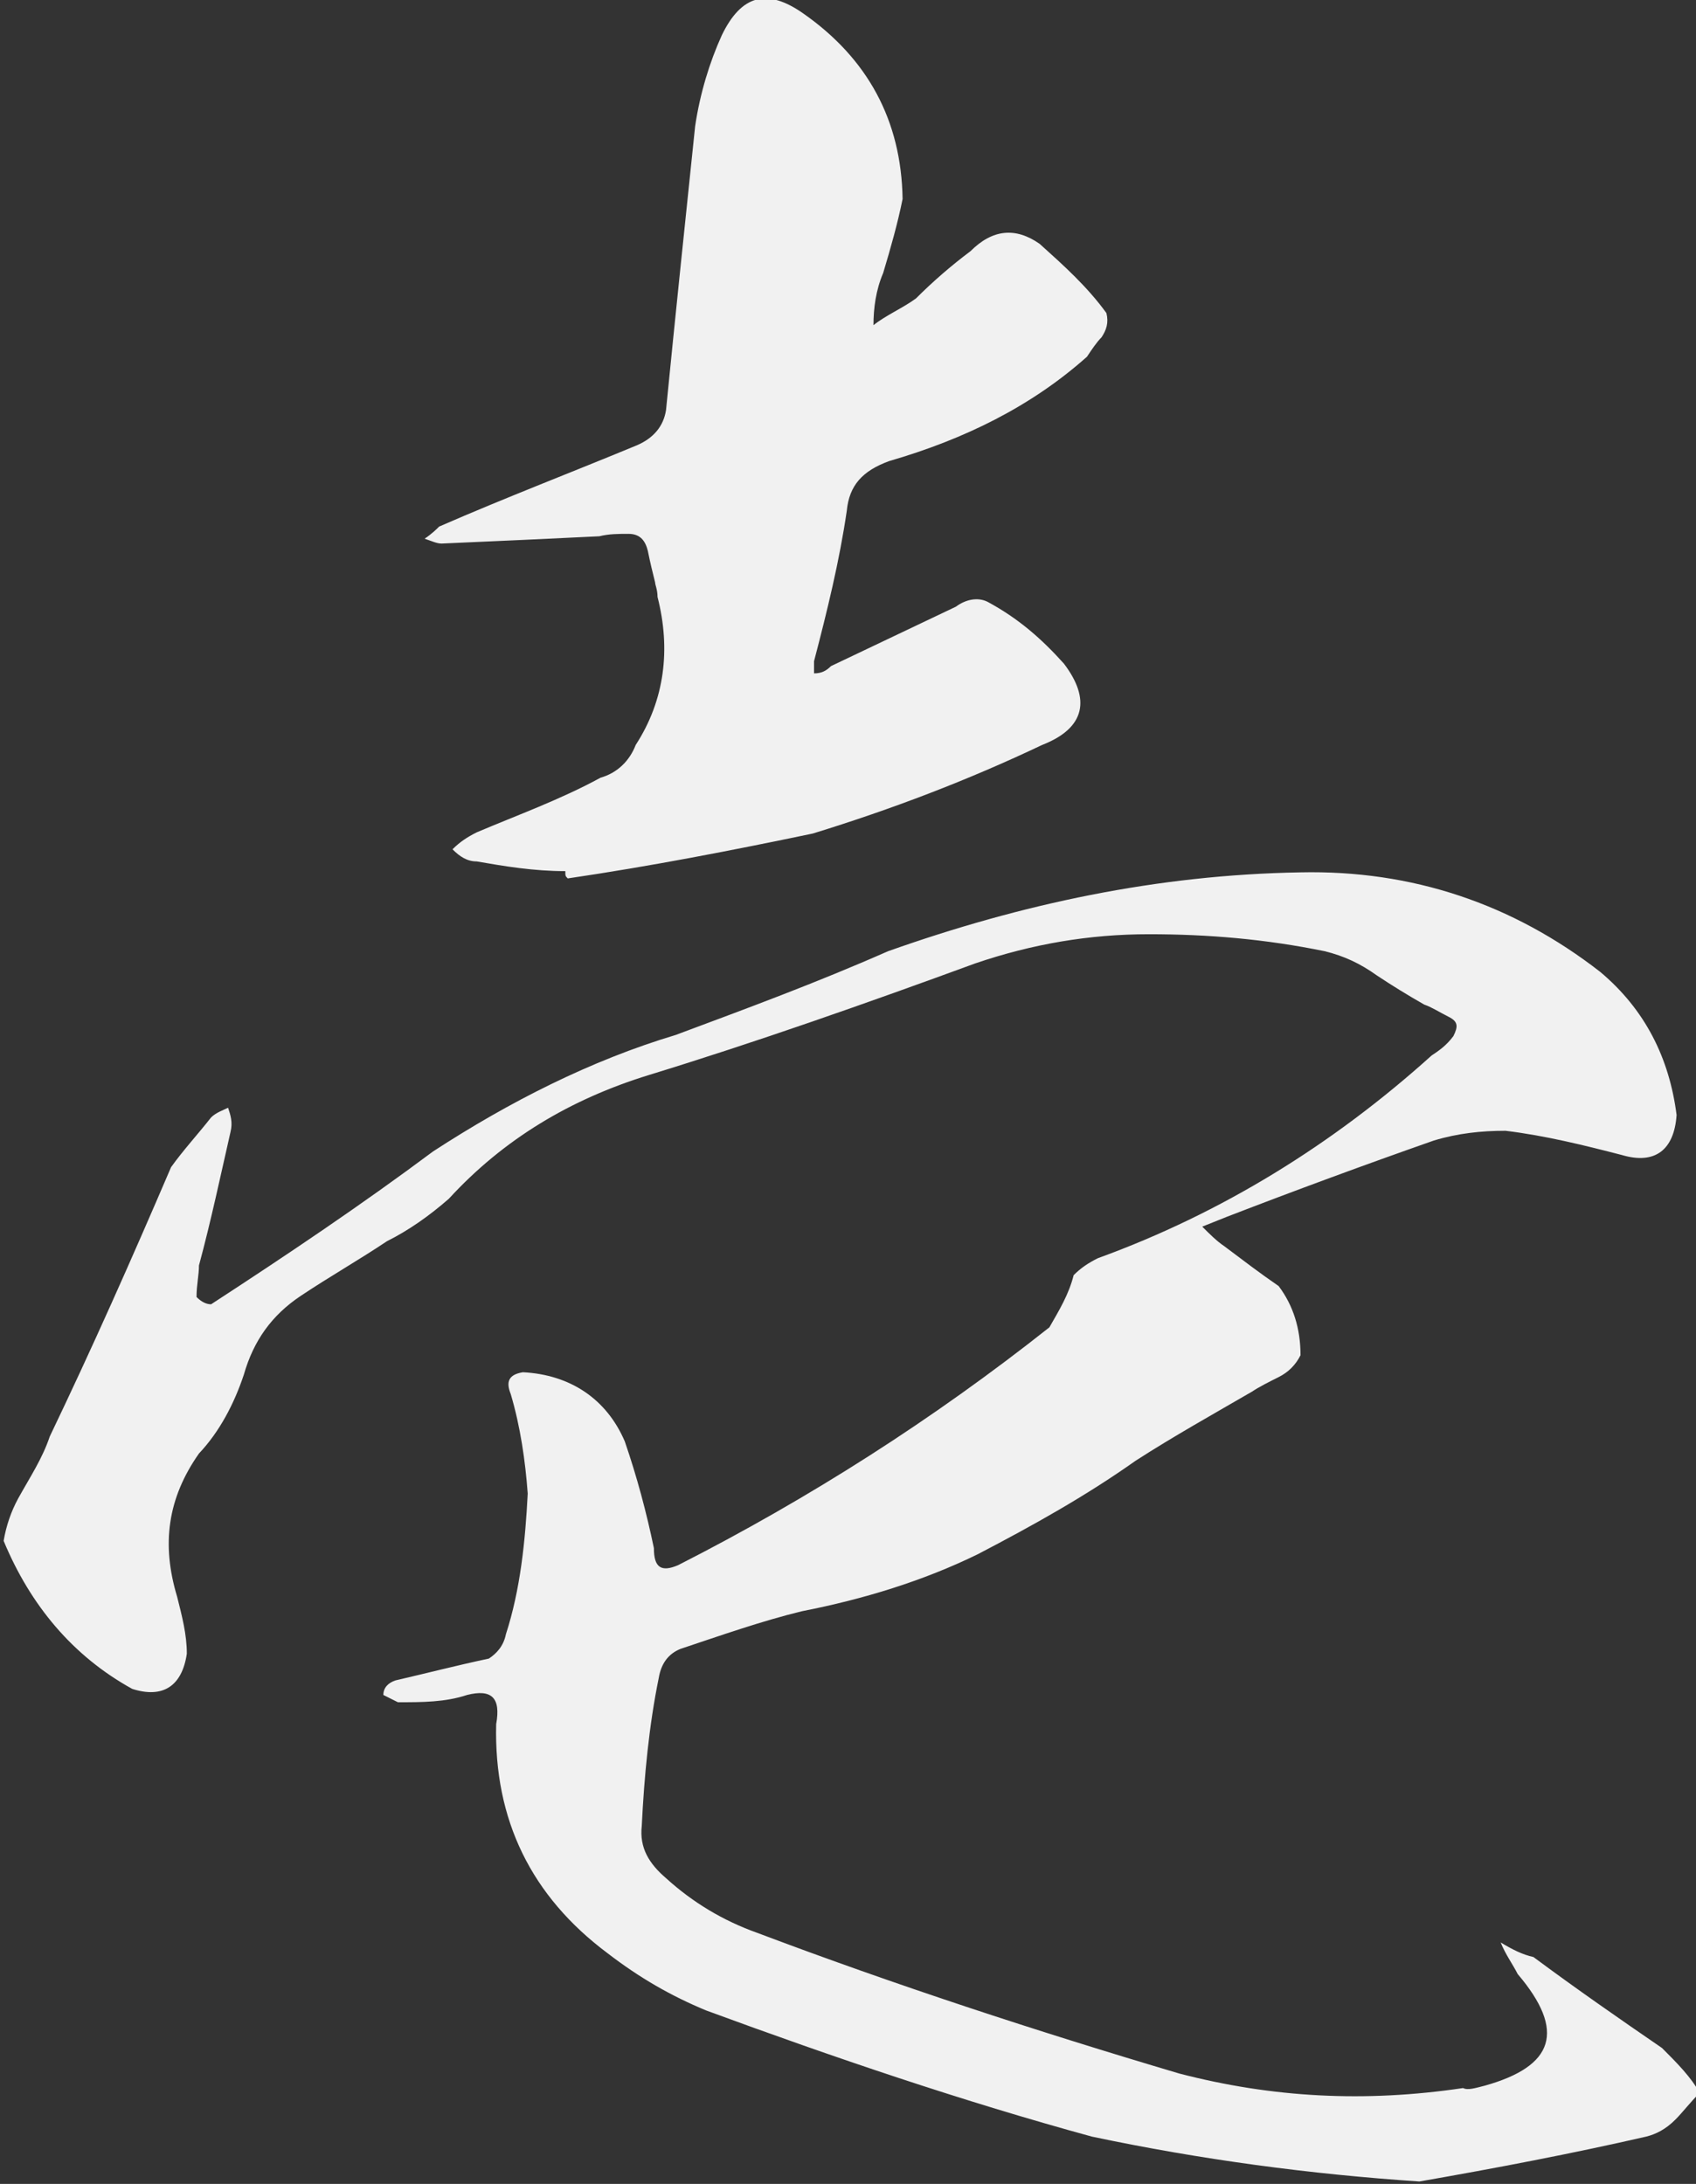
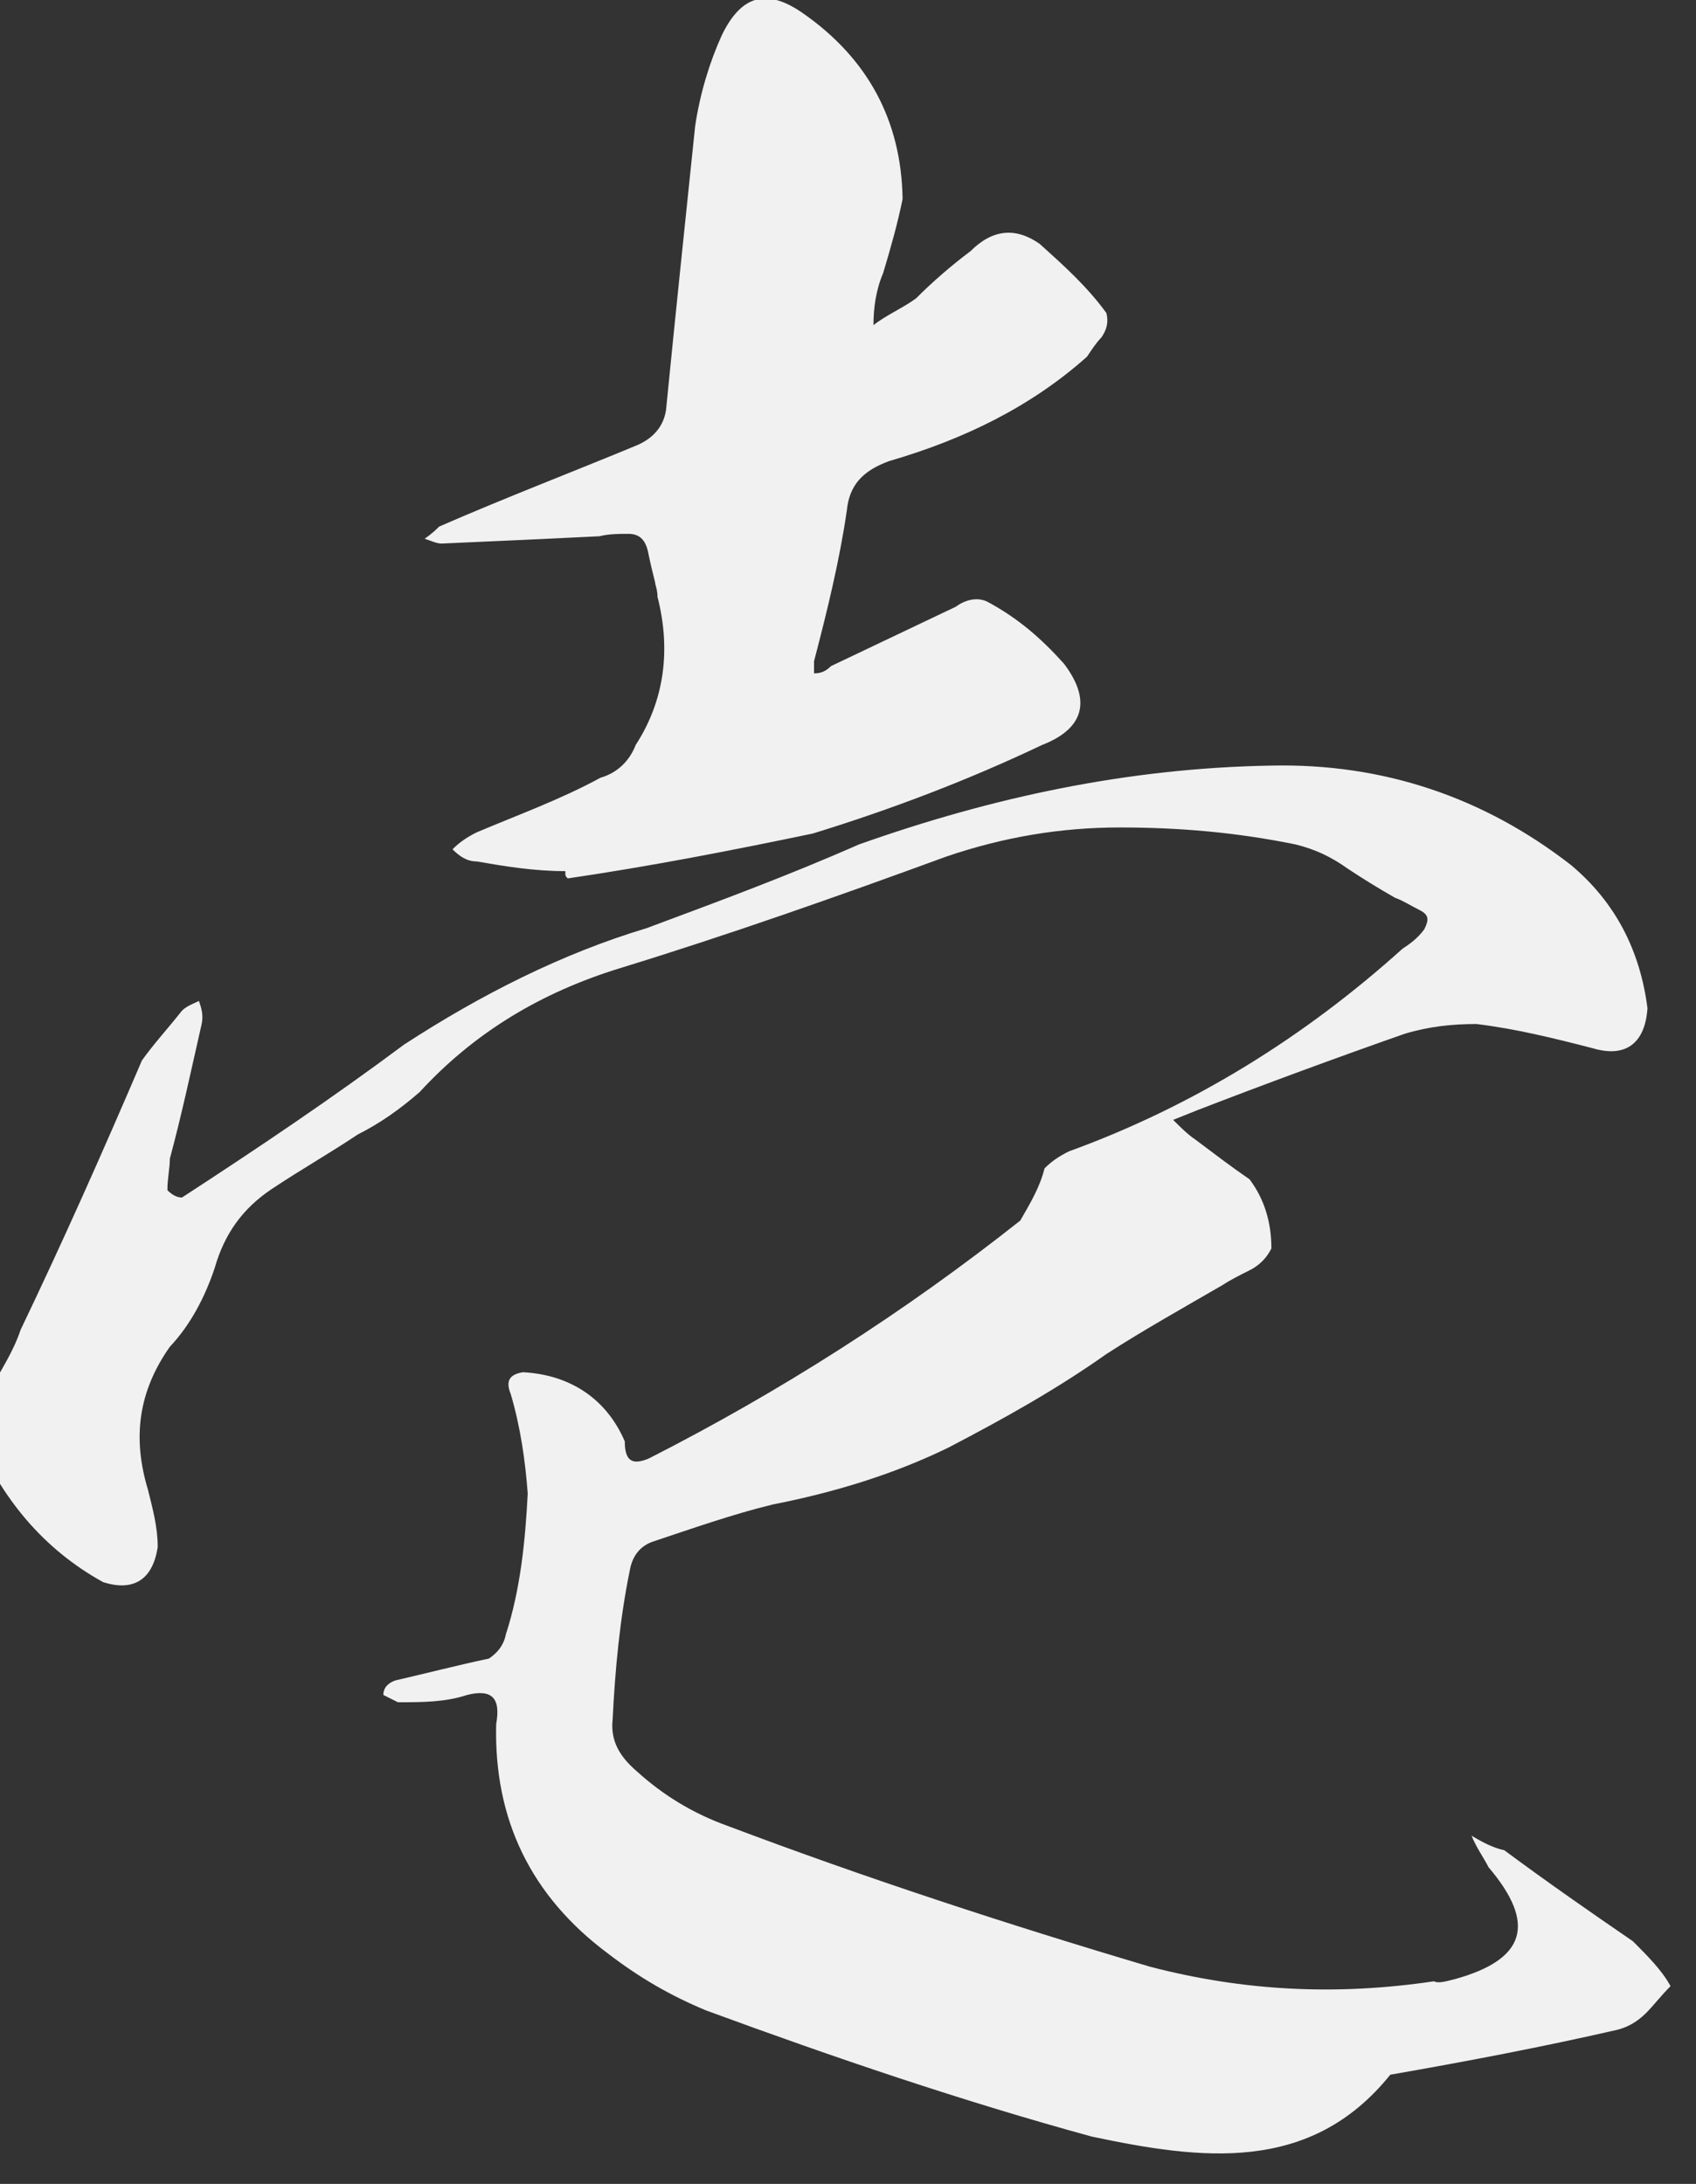
<svg xmlns="http://www.w3.org/2000/svg" version="1.1" id="レイヤー_1" x="0px" y="0px" viewBox="0 0 139.8 180" style="enable-background:new 0 0 139.8 180;" xml:space="preserve">
  <rect x="0" y="0" width="139.8" height="180" fill="#333333" stroke="none" />
  <style type="text/css">
	.st0{fill:#F1F1F1;}
</style>
  <g>
-     <path class="st0" d="M90,176.1c-10.6-2.9-21.2-6.5-31.8-10.4c-2.9-1.2-5.5-2.7-8.1-4.7c-6.3-4.7-9.4-11-9.2-18.9   c0.4-2.2-0.4-2.9-2.4-2.4c-1.8,0.6-3.7,0.6-5.7,0.6c-0.4-0.2-0.8-0.4-1.2-0.6c0-0.6,0.4-1,1-1.2c2.6-0.6,4.9-1.2,7.7-1.8   c0.6-0.4,1.2-1,1.4-2c1.2-3.7,1.6-7.7,1.8-11.6c-0.2-2.7-0.6-5.5-1.4-8.2c-0.4-1-0.2-1.6,1-1.8c3.9,0.2,6.9,2.2,8.4,5.7   c1,2.9,1.8,5.9,2.4,8.8c0,1.6,0.6,2,2,1.4c10.8-5.5,21-12,30.6-19.6c0.8-1.4,1.6-2.7,2-4.3c0.6-0.6,1.2-1,2-1.4   c10.2-3.7,19.4-9.4,27.5-16.7c0.6-0.4,1.2-0.8,1.8-1.6c0.4-0.8,0.4-1.2-0.4-1.6c-0.8-0.4-1.4-0.8-2-1c-1.4-0.8-2.7-1.6-3.9-2.4   c-1.4-1-2.7-1.6-4.3-2c-4.9-1-9.6-1.4-14.5-1.4s-9.6,0.8-14.3,2.4c-9,3.3-18.1,6.5-26.9,9.2c-6.5,2-12,5.3-16.5,10.2   c-1.6,1.4-3.3,2.6-5.1,3.5c-2.4,1.6-4.7,2.9-7.1,4.5c-2.4,1.6-3.9,3.7-4.7,6.5c-0.8,2.4-2,4.7-3.7,6.5c-2.6,3.7-3.1,7.5-1.8,11.8   c0.4,1.6,0.8,3.1,0.8,4.7c-0.4,2.7-2,3.7-4.5,2.9c-4.9-2.7-8.4-6.9-10.6-12.2c0.2-1.2,0.6-2.4,1.2-3.5c1-1.8,2-3.3,2.6-5.1   c3.5-7.3,6.7-14.5,10-22.2c1-1.4,2.2-2.7,3.3-4.1c0.4-0.4,1-0.6,1.4-0.8c0.2,0.6,0.4,1.2,0.2,2c-0.8,3.5-1.6,7.3-2.6,11   c0,0.8-0.2,1.6-0.2,2.6c0.4,0.4,0.8,0.6,1.2,0.6c6.3-4.1,12.4-8.2,18.3-12.6c6.3-4.1,13-7.5,20-9.6c5.9-2.2,11.6-4.3,17.5-6.9   c11-3.9,22.2-6.3,34-6.5c9.2-0.2,17.5,2.6,24.7,8.2c3.7,3.1,5.7,7.1,6.3,11.8c-0.2,2.9-1.8,4.1-4.5,3.3c-3.1-0.8-6.3-1.6-9.6-2   c-2,0-3.9,0.2-5.9,0.8c-5.7,2-11.4,4.1-17.1,6.3l-2,0.8c0.6,0.6,1.2,1.2,1.8,1.6c1.6,1.2,2.9,2.2,4.5,3.3c1.2,1.6,1.8,3.5,1.8,5.7   c-0.4,0.8-1,1.4-1.8,1.8s-1.6,0.8-2.2,1.2c-3.1,1.8-6.5,3.7-9.6,5.7c-4.1,2.9-8.4,5.3-13,7.7c-4.5,2.2-9.4,3.7-14.5,4.7   c-3.3,0.8-6.7,2-10,3.1c-1,0.4-1.6,1.2-1.8,2.4c-0.8,3.9-1.2,8.1-1.4,12.2c-0.2,1.8,0.6,3.1,2,4.3c2.2,2,4.7,3.5,7.5,4.5   c11.4,4.3,23,8.1,34.8,11.6c7.7,2,15.3,2.4,23.4,1.2c0.4,0.2,1,0,1.8-0.2c5.7-1.6,6.7-4.5,2.7-9.2c-0.4-0.8-1-1.6-1.4-2.6   c1,0.6,1.8,1,2.7,1.2c3.5,2.6,7.1,5.1,10.6,7.5c1.2,1.2,2.4,2.4,3.1,3.7c-0.8,0.8-1.4,1.6-2,2.2c-0.8,0.8-1.6,1.2-2.4,1.4   c-6.1,1.4-12.4,2.6-18.7,3.7C108,179.2,99,178,90,176.1z M39.3,71c-0.8,0-1.4-0.4-2-1c0.6-0.6,1.2-1,2-1.4   c3.3-1.4,6.9-2.7,10.2-4.5c1.4-0.4,2.4-1.4,2.9-2.7c2.4-3.7,2.9-7.9,1.8-12.2c0-0.6-0.2-1-0.2-1.2c-0.2-0.8-0.4-1.6-0.6-2.6   c-0.2-0.8-0.6-1.4-1.6-1.4c-0.8,0-1.6,0-2.4,0.2c-4.1,0.2-8.4,0.4-13,0.6c-0.4,0-0.8-0.2-1.4-0.4c0.6-0.4,1-0.8,1.2-1   c5.5-2.4,11-4.5,16.3-6.7c1.4-0.6,2.2-1.6,2.4-2.9c0.8-8.1,1.6-15.7,2.4-23.4c0.4-2.7,1.2-5.3,2.2-7.5c1.6-3.3,3.7-3.9,6.7-1.8   c5.3,3.7,8.1,8.8,8.2,15.3c-0.4,2-1,4.1-1.6,6.1c-0.6,1.4-0.8,2.9-0.8,4.3c1-0.8,2.4-1.4,3.5-2.2c1.4-1.4,2.9-2.7,4.5-3.9   c1.8-1.8,3.7-2,5.7-0.6c2,1.8,3.9,3.5,5.5,5.7c0.2,0.8,0,1.4-0.4,2c-0.4,0.4-0.8,1-1.2,1.6C85,33.5,79.5,36.2,73.3,38   c-2.2,0.8-3.3,2-3.5,4.1c-0.6,4.1-1.6,8.2-2.7,12.4v1c0.6,0,1-0.2,1.4-0.6L78.8,50c0.8-0.6,1.8-0.8,2.6-0.4   c2.6,1.4,4.5,3.1,6.3,5.1c2.2,2.9,1.8,5.3-1.8,6.7c-6.1,2.9-12.4,5.3-18.9,7.3c-6.7,1.4-13.4,2.7-20.2,3.7   c-0.2-0.2-0.2-0.2-0.2-0.6C44,71.8,41.6,71.4,39.3,71z" />
+     <path class="st0" d="M90,176.1c-10.6-2.9-21.2-6.5-31.8-10.4c-2.9-1.2-5.5-2.7-8.1-4.7c-6.3-4.7-9.4-11-9.2-18.9   c0.4-2.2-0.4-2.9-2.4-2.4c-1.8,0.6-3.7,0.6-5.7,0.6c-0.4-0.2-0.8-0.4-1.2-0.6c0-0.6,0.4-1,1-1.2c2.6-0.6,4.9-1.2,7.7-1.8   c0.6-0.4,1.2-1,1.4-2c1.2-3.7,1.6-7.7,1.8-11.6c-0.2-2.7-0.6-5.5-1.4-8.2c-0.4-1-0.2-1.6,1-1.8c3.9,0.2,6.9,2.2,8.4,5.7   c0,1.6,0.6,2,2,1.4c10.8-5.5,21-12,30.6-19.6c0.8-1.4,1.6-2.7,2-4.3c0.6-0.6,1.2-1,2-1.4   c10.2-3.7,19.4-9.4,27.5-16.7c0.6-0.4,1.2-0.8,1.8-1.6c0.4-0.8,0.4-1.2-0.4-1.6c-0.8-0.4-1.4-0.8-2-1c-1.4-0.8-2.7-1.6-3.9-2.4   c-1.4-1-2.7-1.6-4.3-2c-4.9-1-9.6-1.4-14.5-1.4s-9.6,0.8-14.3,2.4c-9,3.3-18.1,6.5-26.9,9.2c-6.5,2-12,5.3-16.5,10.2   c-1.6,1.4-3.3,2.6-5.1,3.5c-2.4,1.6-4.7,2.9-7.1,4.5c-2.4,1.6-3.9,3.7-4.7,6.5c-0.8,2.4-2,4.7-3.7,6.5c-2.6,3.7-3.1,7.5-1.8,11.8   c0.4,1.6,0.8,3.1,0.8,4.7c-0.4,2.7-2,3.7-4.5,2.9c-4.9-2.7-8.4-6.9-10.6-12.2c0.2-1.2,0.6-2.4,1.2-3.5c1-1.8,2-3.3,2.6-5.1   c3.5-7.3,6.7-14.5,10-22.2c1-1.4,2.2-2.7,3.3-4.1c0.4-0.4,1-0.6,1.4-0.8c0.2,0.6,0.4,1.2,0.2,2c-0.8,3.5-1.6,7.3-2.6,11   c0,0.8-0.2,1.6-0.2,2.6c0.4,0.4,0.8,0.6,1.2,0.6c6.3-4.1,12.4-8.2,18.3-12.6c6.3-4.1,13-7.5,20-9.6c5.9-2.2,11.6-4.3,17.5-6.9   c11-3.9,22.2-6.3,34-6.5c9.2-0.2,17.5,2.6,24.7,8.2c3.7,3.1,5.7,7.1,6.3,11.8c-0.2,2.9-1.8,4.1-4.5,3.3c-3.1-0.8-6.3-1.6-9.6-2   c-2,0-3.9,0.2-5.9,0.8c-5.7,2-11.4,4.1-17.1,6.3l-2,0.8c0.6,0.6,1.2,1.2,1.8,1.6c1.6,1.2,2.9,2.2,4.5,3.3c1.2,1.6,1.8,3.5,1.8,5.7   c-0.4,0.8-1,1.4-1.8,1.8s-1.6,0.8-2.2,1.2c-3.1,1.8-6.5,3.7-9.6,5.7c-4.1,2.9-8.4,5.3-13,7.7c-4.5,2.2-9.4,3.7-14.5,4.7   c-3.3,0.8-6.7,2-10,3.1c-1,0.4-1.6,1.2-1.8,2.4c-0.8,3.9-1.2,8.1-1.4,12.2c-0.2,1.8,0.6,3.1,2,4.3c2.2,2,4.7,3.5,7.5,4.5   c11.4,4.3,23,8.1,34.8,11.6c7.7,2,15.3,2.4,23.4,1.2c0.4,0.2,1,0,1.8-0.2c5.7-1.6,6.7-4.5,2.7-9.2c-0.4-0.8-1-1.6-1.4-2.6   c1,0.6,1.8,1,2.7,1.2c3.5,2.6,7.1,5.1,10.6,7.5c1.2,1.2,2.4,2.4,3.1,3.7c-0.8,0.8-1.4,1.6-2,2.2c-0.8,0.8-1.6,1.2-2.4,1.4   c-6.1,1.4-12.4,2.6-18.7,3.7C108,179.2,99,178,90,176.1z M39.3,71c-0.8,0-1.4-0.4-2-1c0.6-0.6,1.2-1,2-1.4   c3.3-1.4,6.9-2.7,10.2-4.5c1.4-0.4,2.4-1.4,2.9-2.7c2.4-3.7,2.9-7.9,1.8-12.2c0-0.6-0.2-1-0.2-1.2c-0.2-0.8-0.4-1.6-0.6-2.6   c-0.2-0.8-0.6-1.4-1.6-1.4c-0.8,0-1.6,0-2.4,0.2c-4.1,0.2-8.4,0.4-13,0.6c-0.4,0-0.8-0.2-1.4-0.4c0.6-0.4,1-0.8,1.2-1   c5.5-2.4,11-4.5,16.3-6.7c1.4-0.6,2.2-1.6,2.4-2.9c0.8-8.1,1.6-15.7,2.4-23.4c0.4-2.7,1.2-5.3,2.2-7.5c1.6-3.3,3.7-3.9,6.7-1.8   c5.3,3.7,8.1,8.8,8.2,15.3c-0.4,2-1,4.1-1.6,6.1c-0.6,1.4-0.8,2.9-0.8,4.3c1-0.8,2.4-1.4,3.5-2.2c1.4-1.4,2.9-2.7,4.5-3.9   c1.8-1.8,3.7-2,5.7-0.6c2,1.8,3.9,3.5,5.5,5.7c0.2,0.8,0,1.4-0.4,2c-0.4,0.4-0.8,1-1.2,1.6C85,33.5,79.5,36.2,73.3,38   c-2.2,0.8-3.3,2-3.5,4.1c-0.6,4.1-1.6,8.2-2.7,12.4v1c0.6,0,1-0.2,1.4-0.6L78.8,50c0.8-0.6,1.8-0.8,2.6-0.4   c2.6,1.4,4.5,3.1,6.3,5.1c2.2,2.9,1.8,5.3-1.8,6.7c-6.1,2.9-12.4,5.3-18.9,7.3c-6.7,1.4-13.4,2.7-20.2,3.7   c-0.2-0.2-0.2-0.2-0.2-0.6C44,71.8,41.6,71.4,39.3,71z" />
  </g>
</svg>